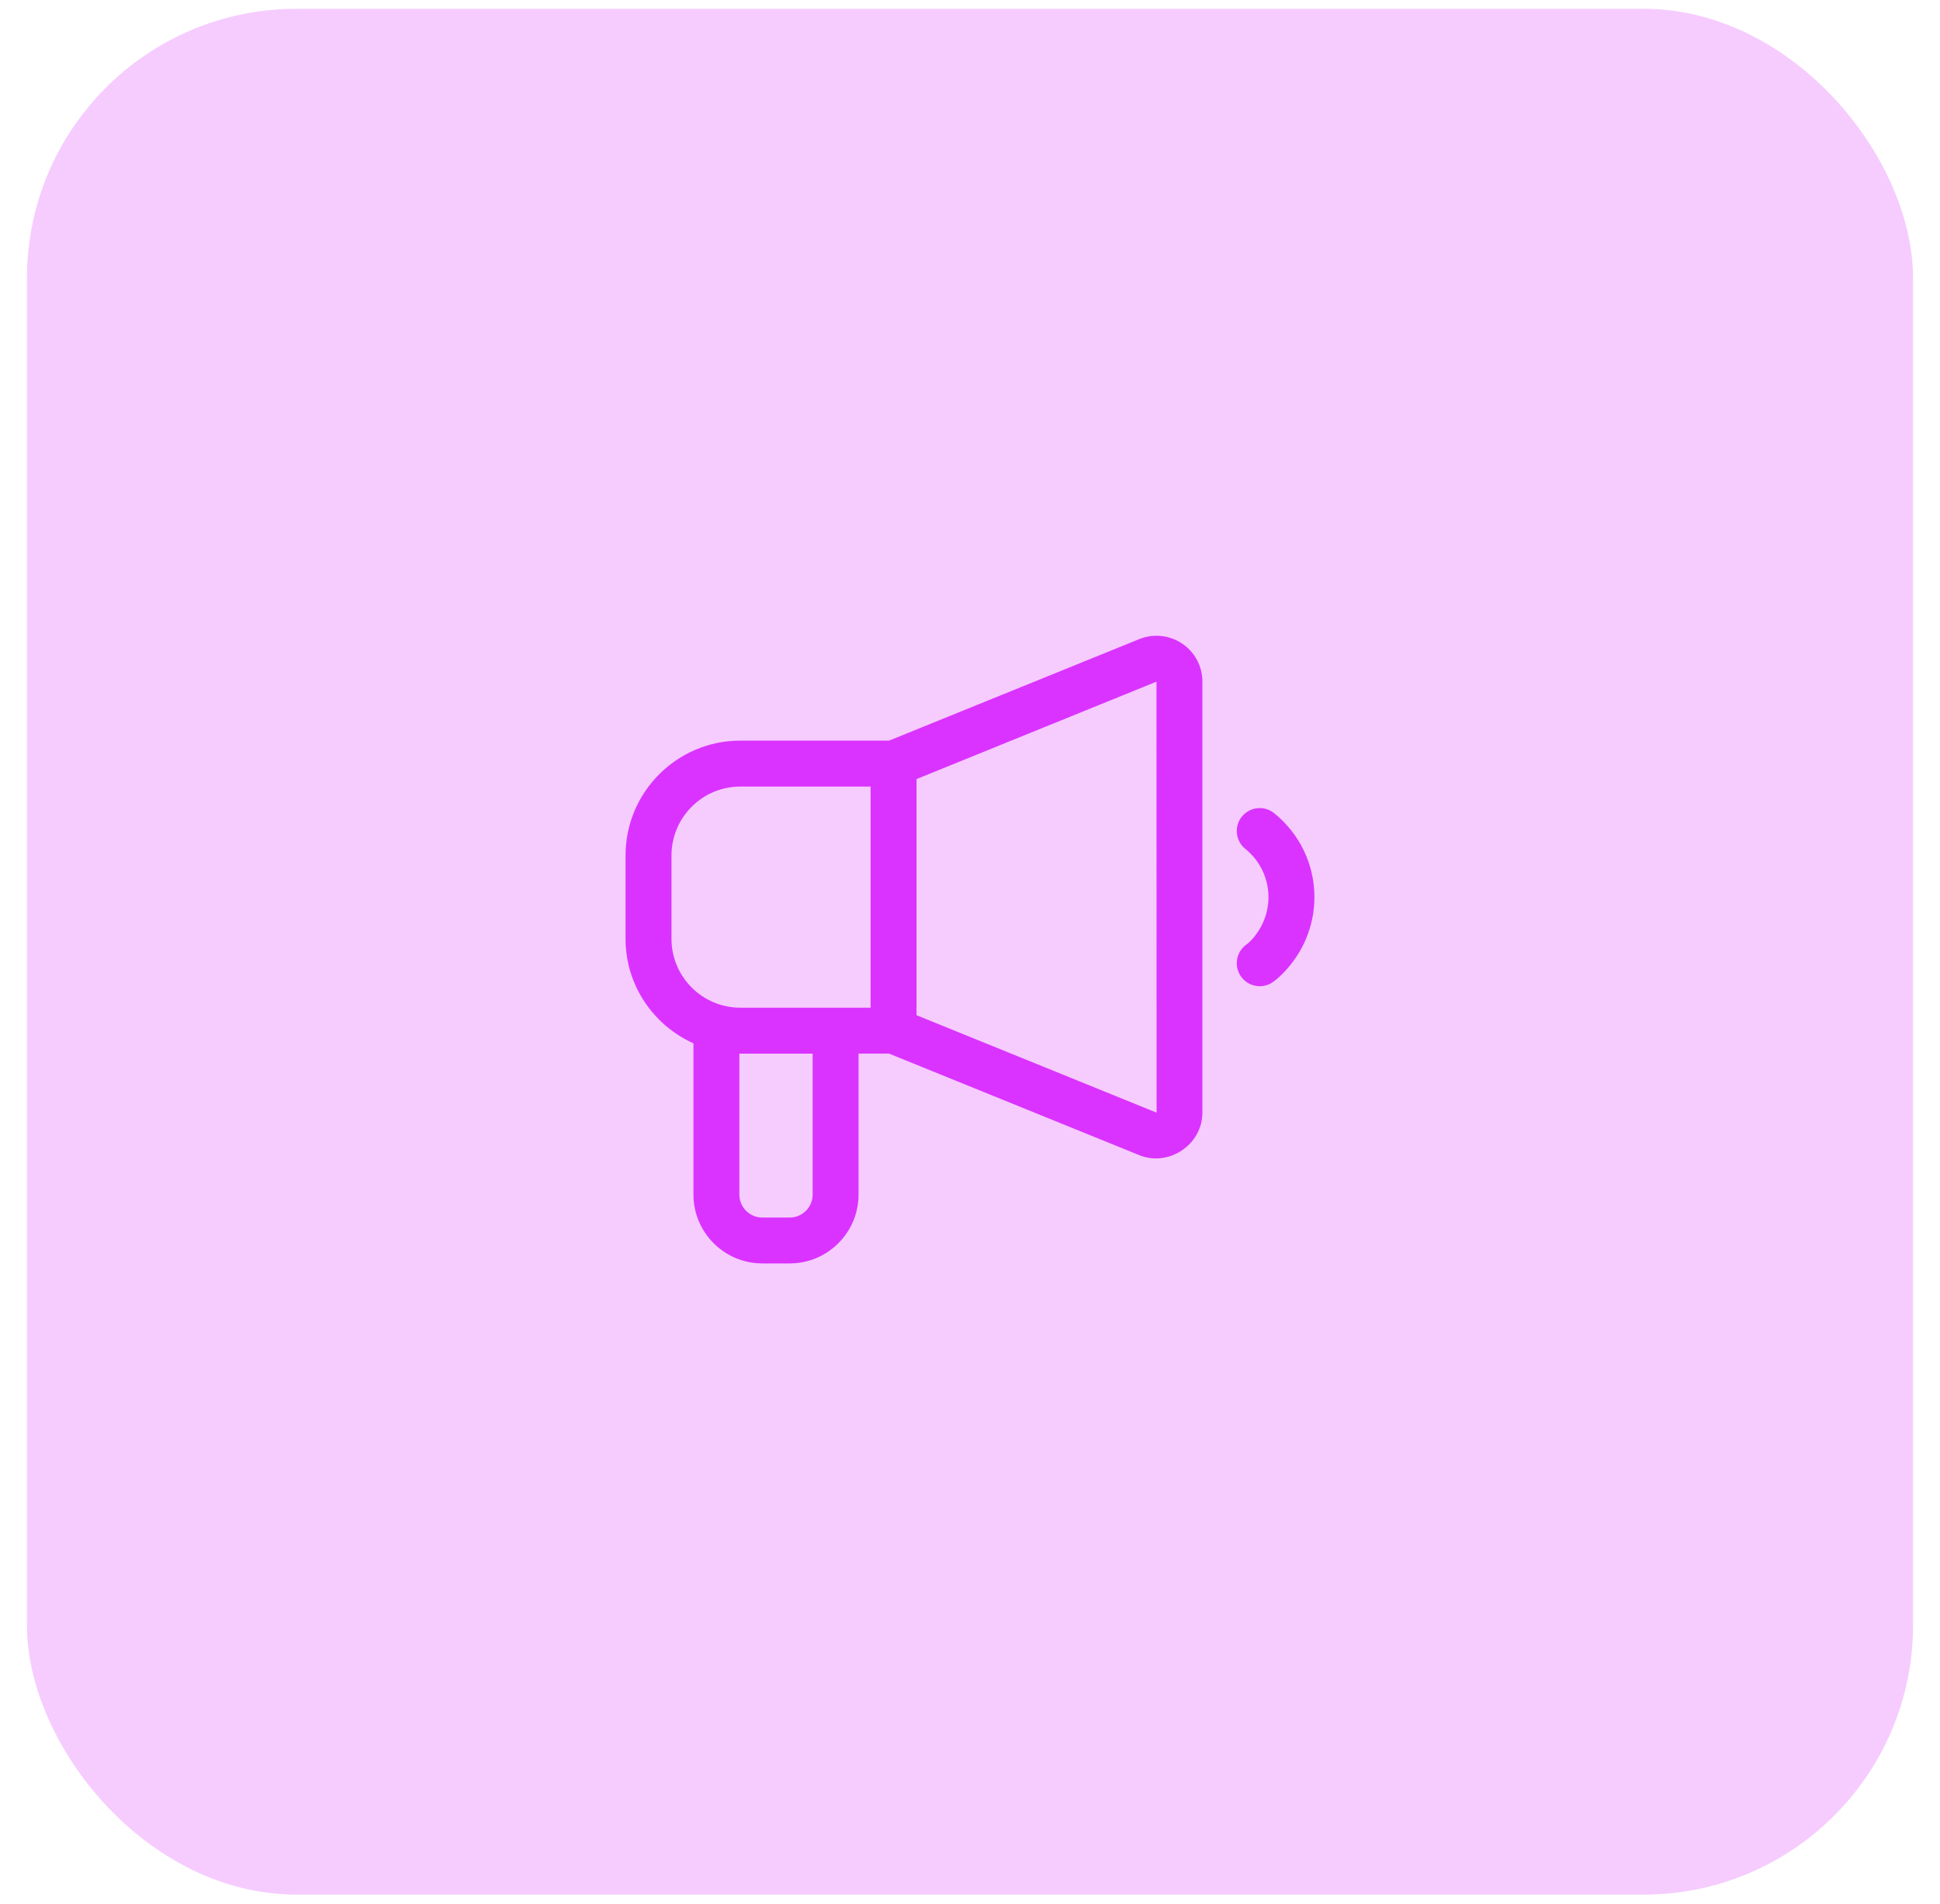
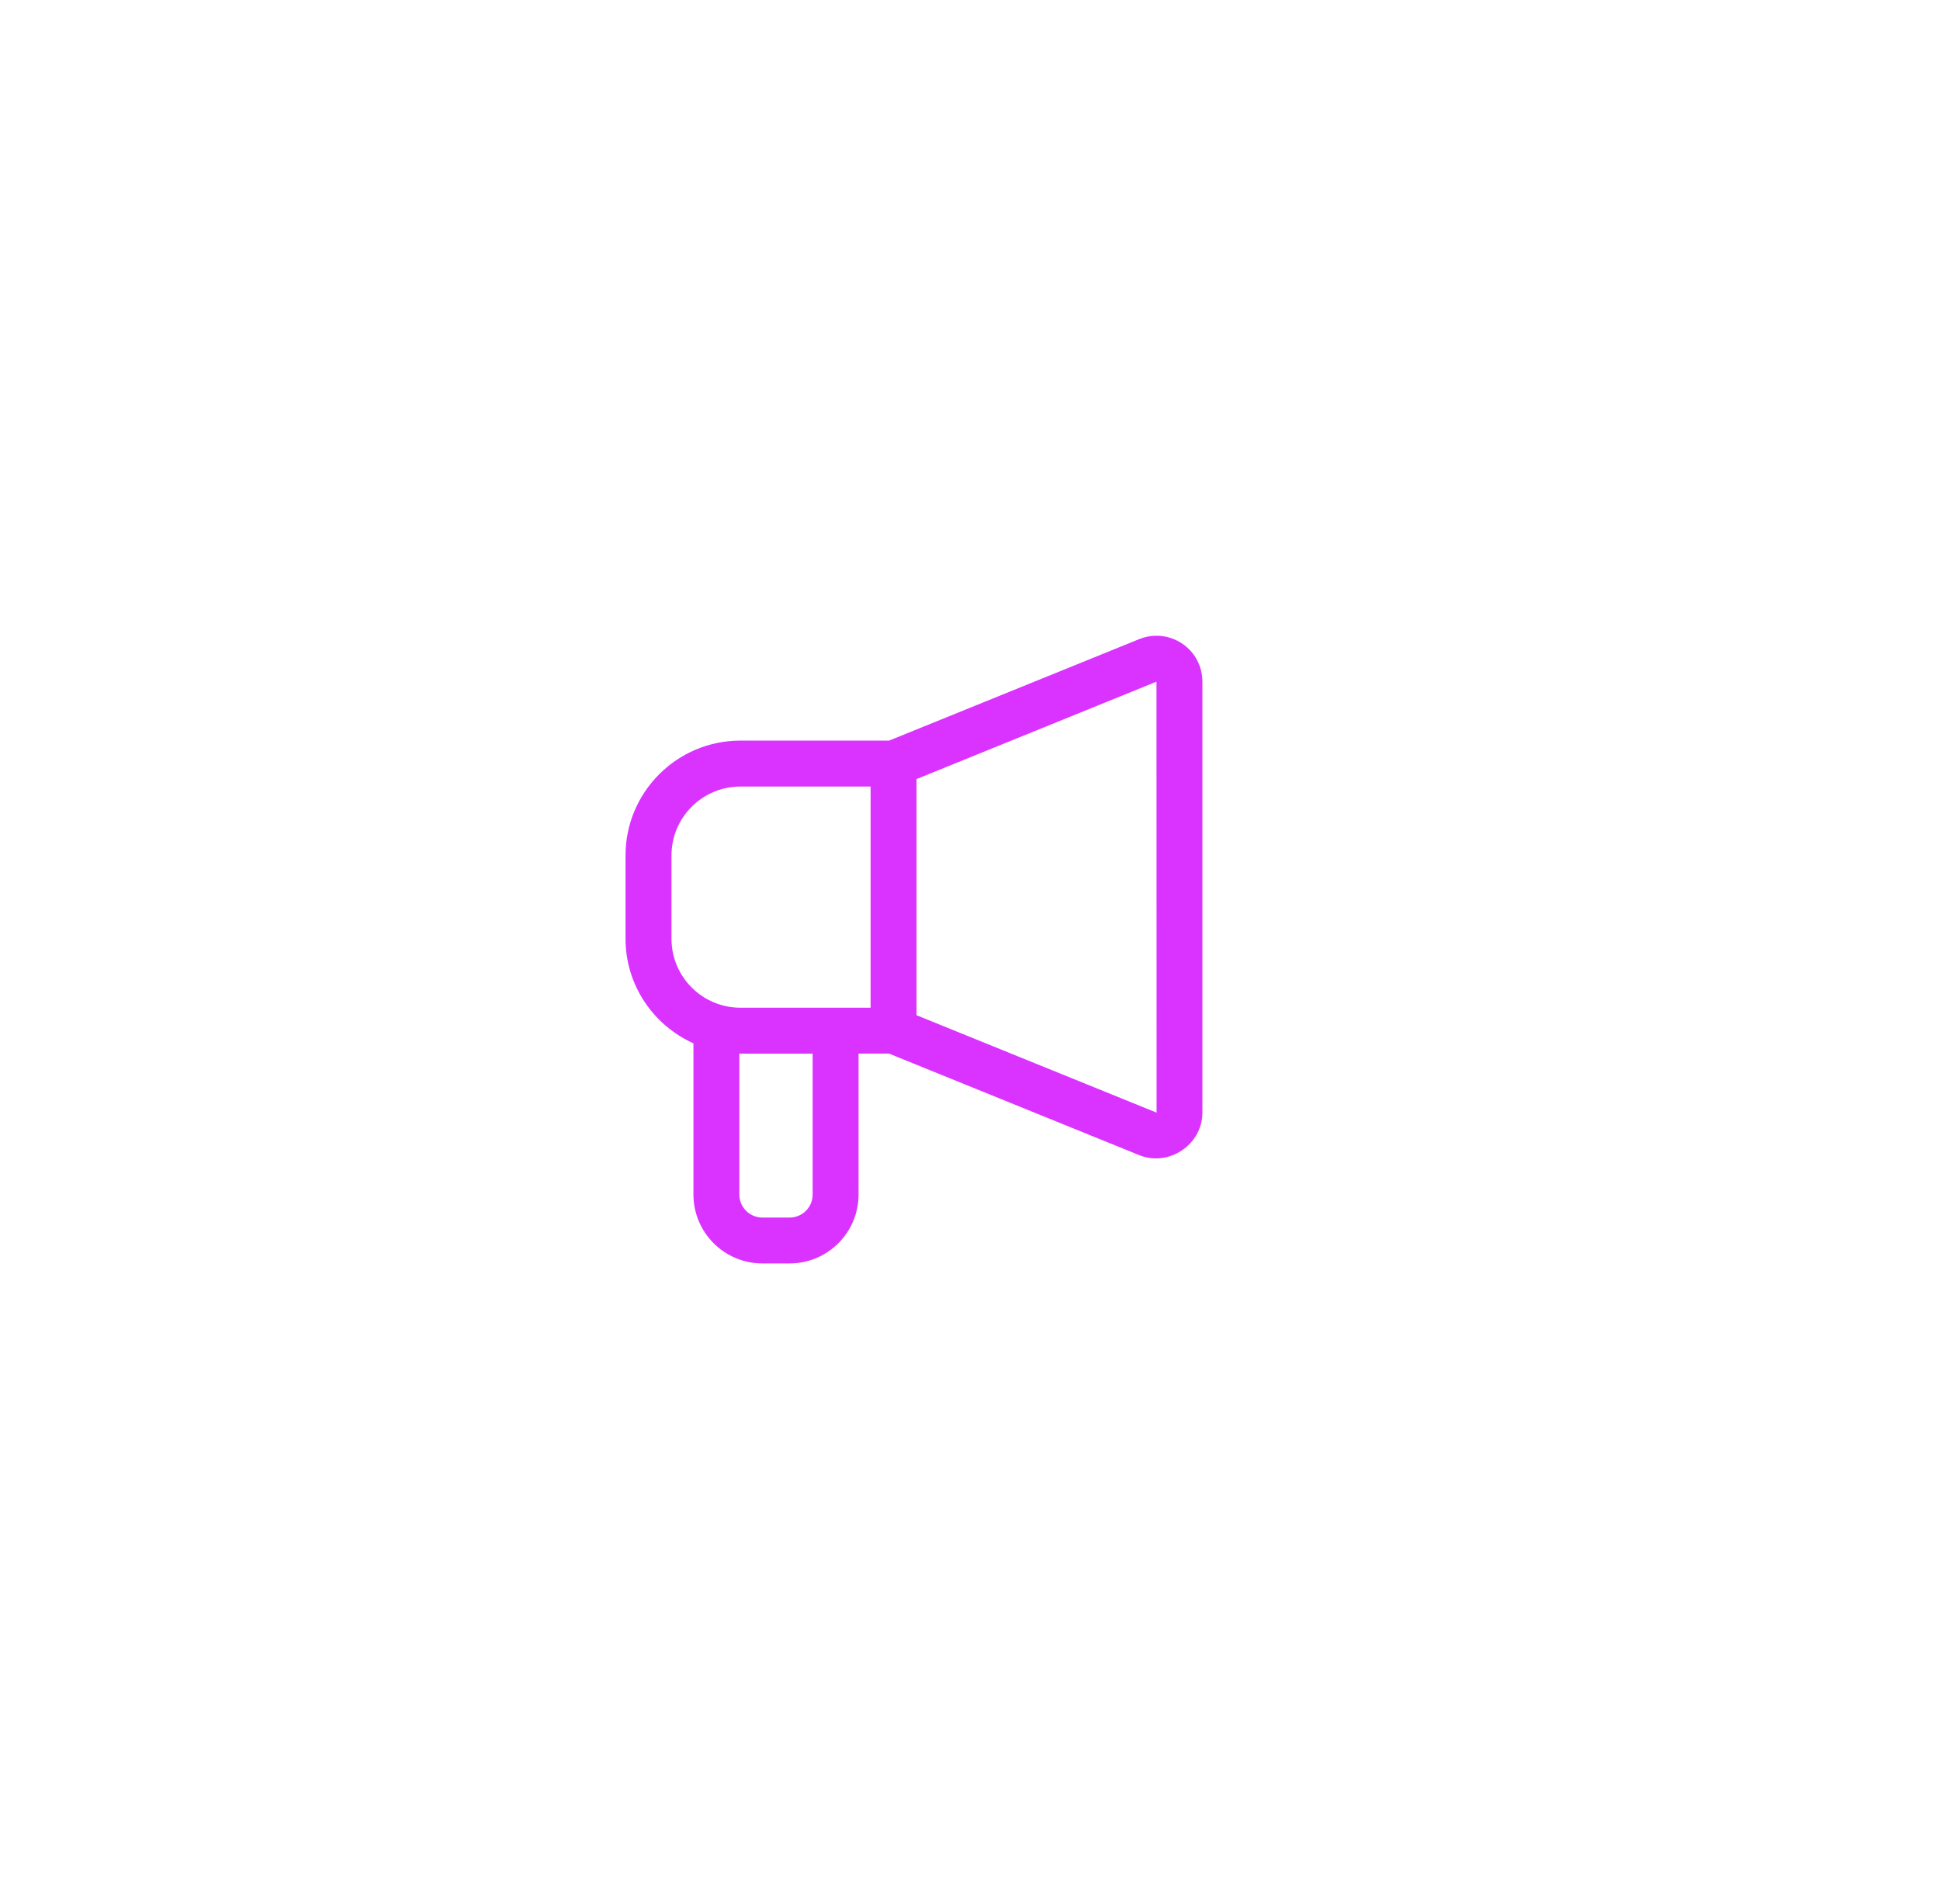
<svg xmlns="http://www.w3.org/2000/svg" width="54" height="53" viewBox="0 0 54 53" fill="none">
-   <rect x="0.75" y="0.245" width="52.5" height="52.5" rx="7.5" fill="#F6CCFF" />
  <g clip-path="url(#clip0_93_250)">
-     <path d="M35.467 22.639C35.193 22.417 34.791 22.46 34.568 22.733C34.346 23.007 34.389 23.41 34.663 23.632C35.073 23.964 35.308 24.454 35.308 24.976C35.308 25.431 35.128 25.867 34.805 26.199C34.77 26.234 34.731 26.269 34.688 26.299C34.403 26.508 34.341 26.907 34.548 27.193C34.674 27.365 34.868 27.456 35.065 27.456C35.196 27.456 35.328 27.416 35.441 27.333C35.538 27.262 35.628 27.182 35.714 27.095C36.278 26.518 36.587 25.766 36.587 24.976C36.587 24.066 36.179 23.215 35.467 22.639Z" fill="#DA33FF" />
    <path d="M32.905 17.917C32.552 17.679 32.104 17.634 31.71 17.793L24.748 20.618L20.608 20.618C18.846 20.618 17.412 22.051 17.412 23.814L17.412 26.136C17.412 27.432 18.19 28.544 19.302 29.046L19.302 33.256C19.302 34.313 20.162 35.173 21.219 35.173L21.981 35.173C23.038 35.173 23.898 34.313 23.898 33.256L23.898 29.332L24.747 29.332L31.709 32.158C32.535 32.493 33.469 31.866 33.469 30.974L33.469 18.978C33.47 18.552 33.259 18.154 32.905 17.917ZM18.691 26.137L18.691 23.814C18.691 22.758 19.551 21.897 20.608 21.897L24.233 21.897L24.233 28.054L20.608 28.054C19.551 28.054 18.691 27.194 18.691 26.137ZM22.62 33.257C22.62 33.61 22.333 33.896 21.981 33.896L21.219 33.896C20.867 33.896 20.58 33.61 20.58 33.257L20.58 29.33C20.59 29.33 20.599 29.333 20.608 29.333L22.62 29.333L22.62 33.257ZM32.192 30.975L25.512 28.263L25.512 21.689L32.191 18.977L32.194 30.975L32.192 30.975Z" fill="#DA33FF" />
  </g>
  <defs>
    <clipPath id="clip0_93_250">
      <rect width="22.5" height="22.5" fill="white" transform="translate(15.75 15.245)" />
    </clipPath>
  </defs>
</svg>